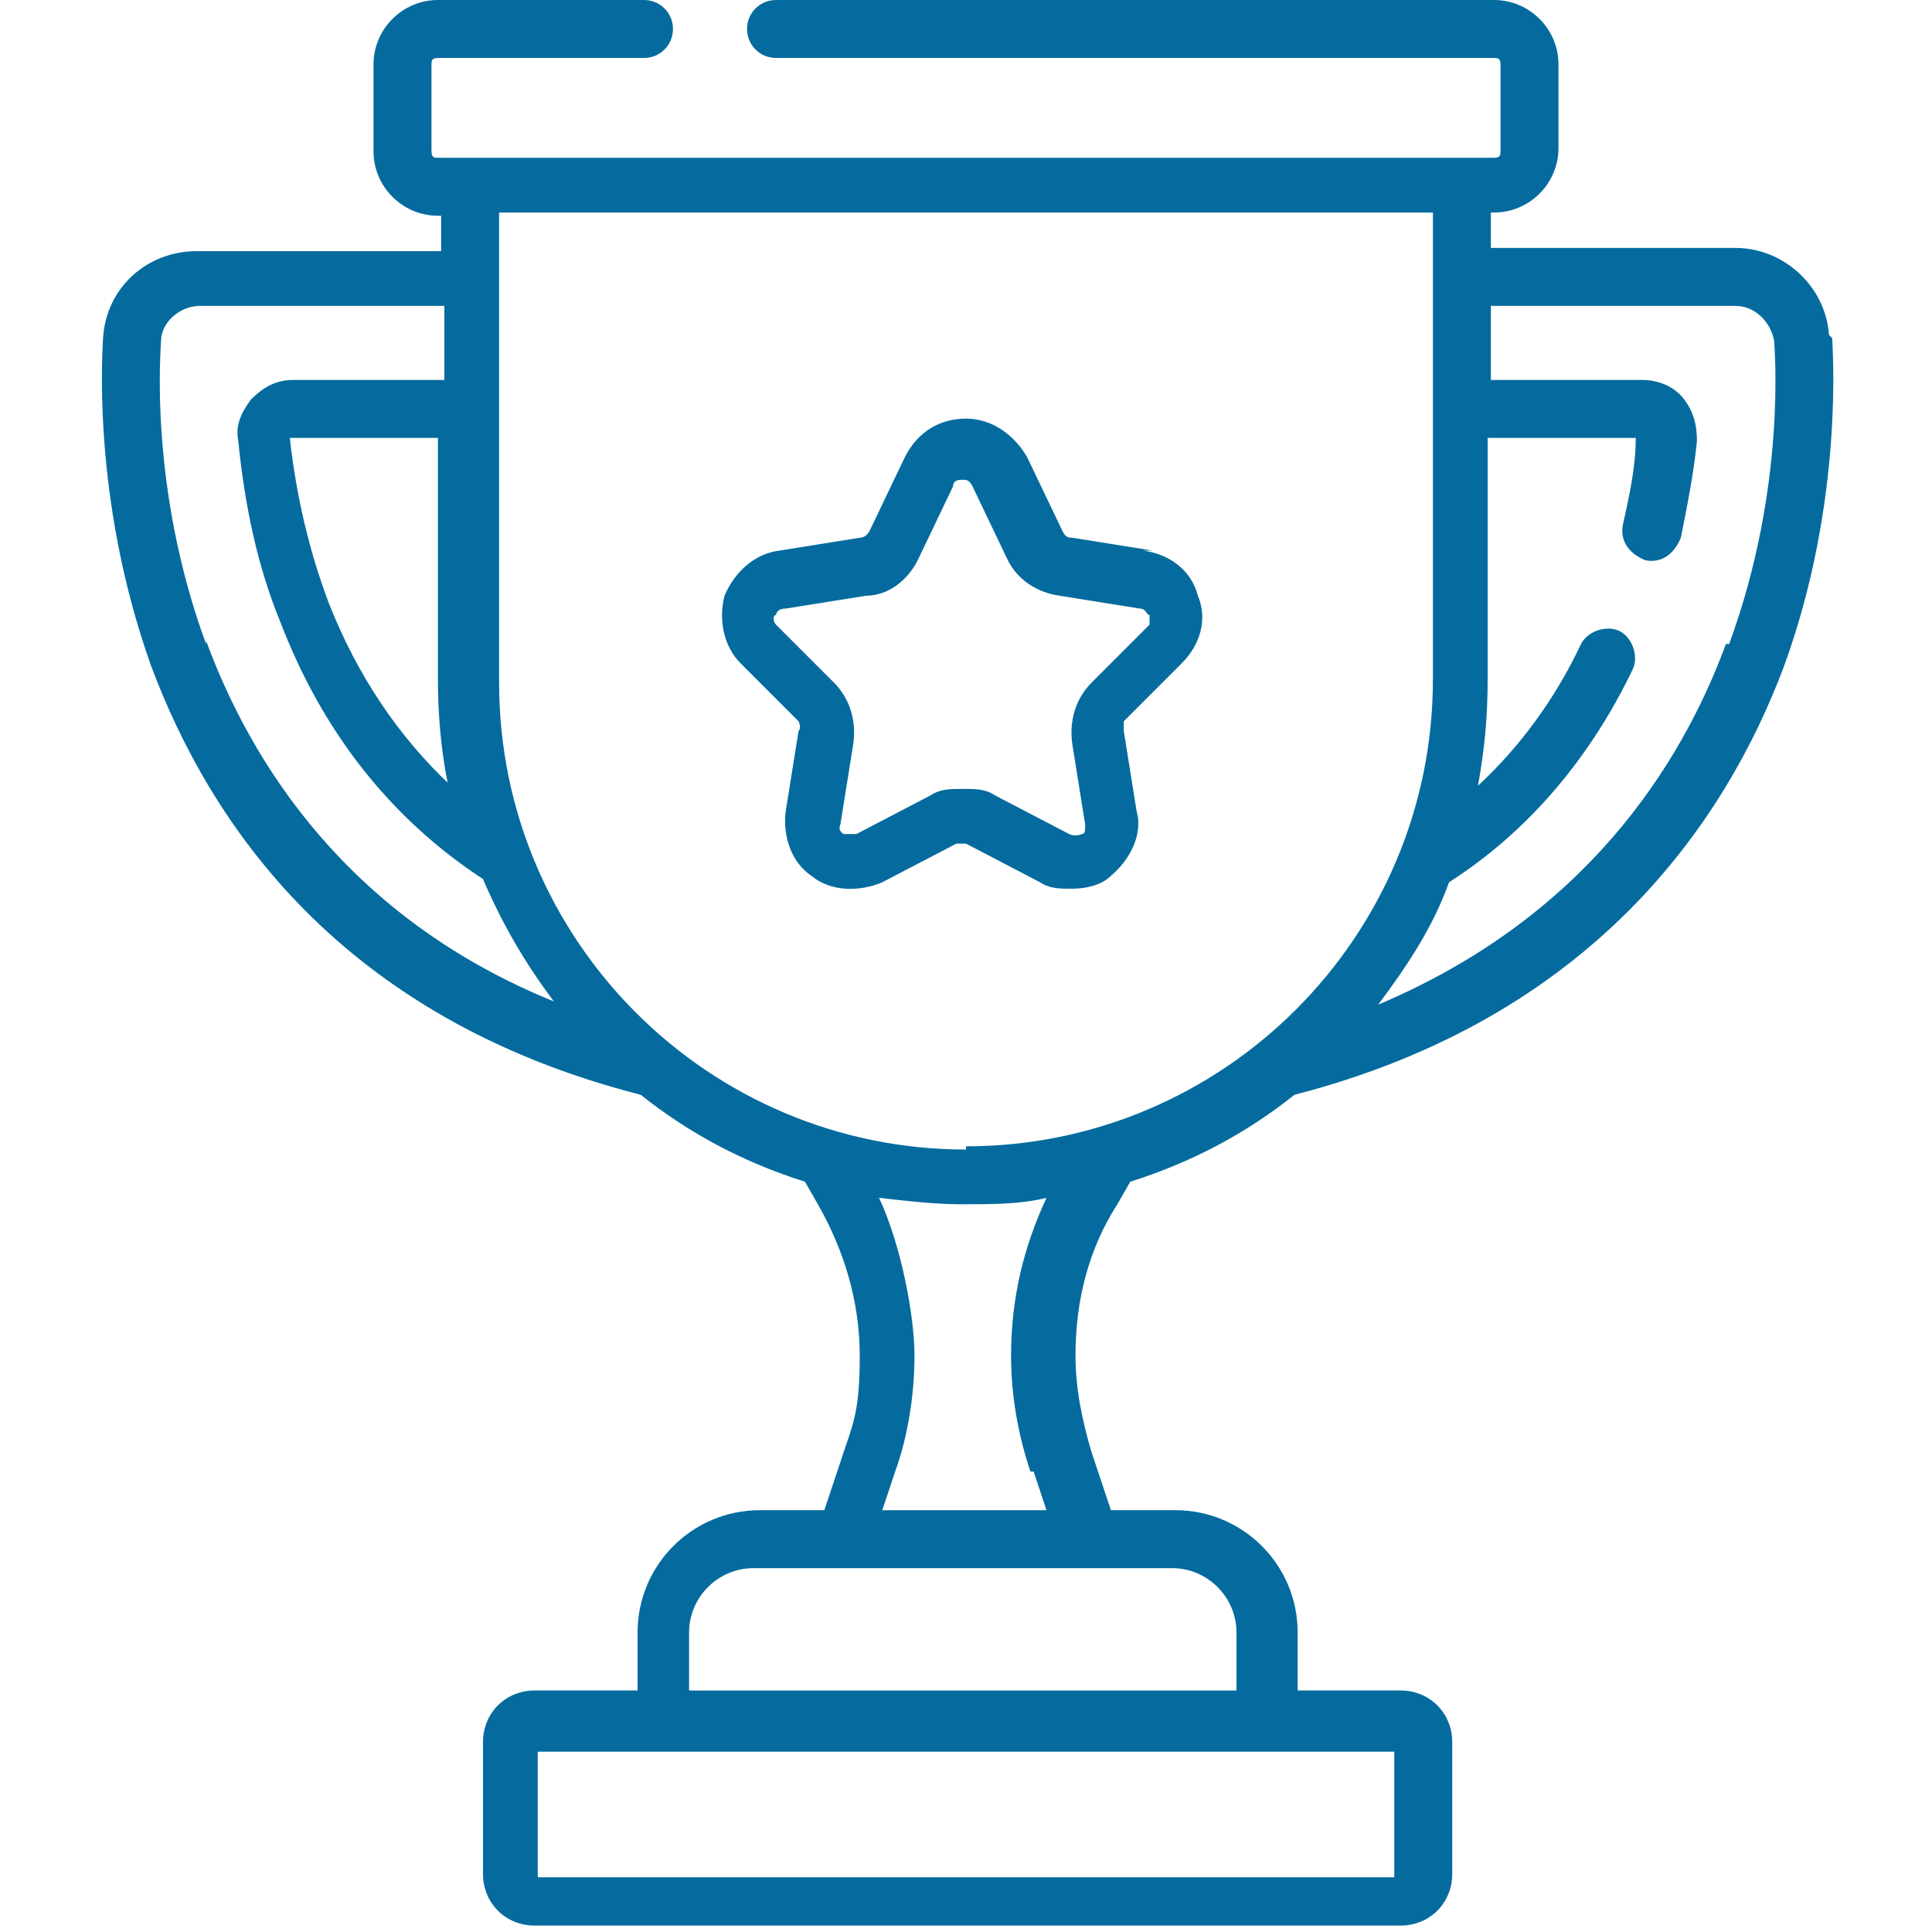
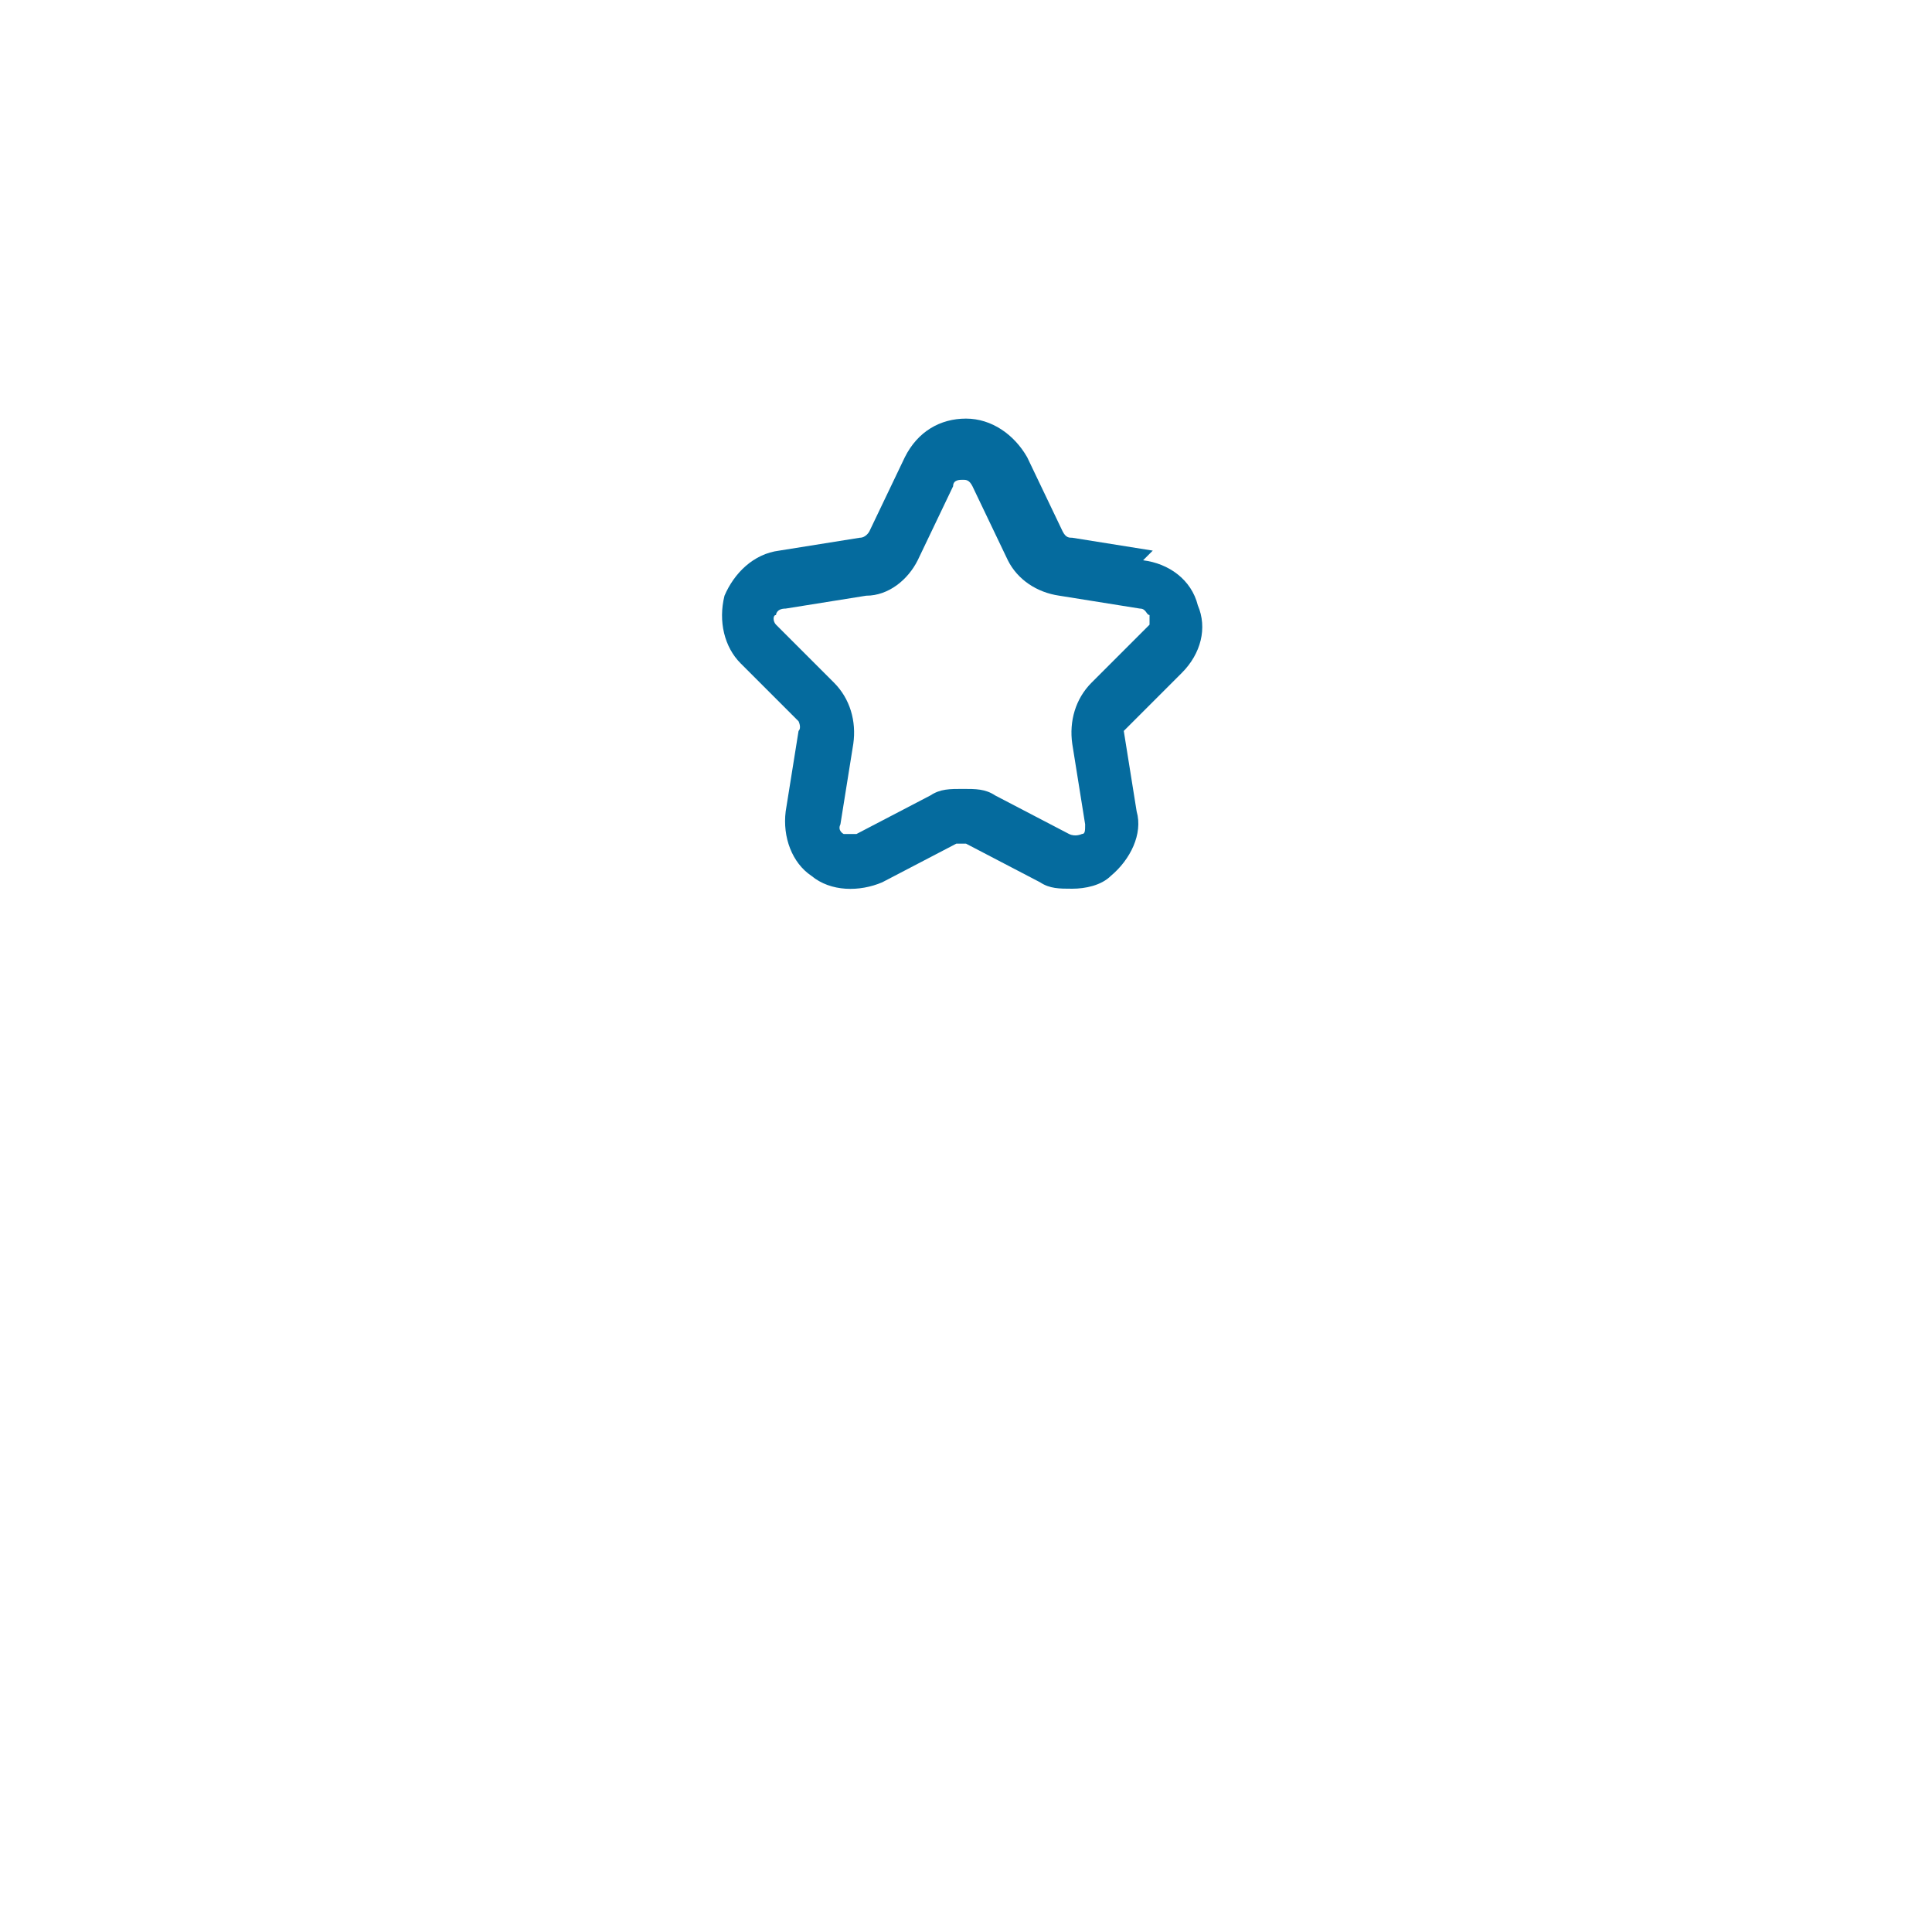
<svg xmlns="http://www.w3.org/2000/svg" id="Layer_1" viewBox="0 0 60 60">
  <defs>
    <style>      .st0 {        fill: #056b9e;      }    </style>
  </defs>
-   <path class="st0" d="M56.8,10.4c-.1-1.5-1.4-2.7-2.9-2.7h-7.6v-1.1h.1c1.1,0,2-.9,2-2V2C48.4.9,47.5,0,46.4,0h-22.3C23.6,0,23.2.4,23.2.9s.4.9.9.9h22.3c.1,0,.2,0,.2.2v2.7c0,.1,0,.2-.2.2H13.6c-.1,0-.2,0-.2-.2V2c0-.1,0-.2.2-.2h6.4c.5,0,.9-.4.9-.9S20.5,0,20,0h-6.4C12.5,0,11.6.9,11.6,2v2.7c0,1.1.9,2,2,2h.1v1.1h-7.6c-1.5,0-2.8,1.1-2.9,2.7,0,.2-.4,4.9,1.5,10.2,1.8,4.8,5.8,10.9,15.2,13.3,1.5,1.2,3.2,2.1,5.1,2.7l.4.7c.8,1.4,1.3,3,1.3,4.7s-.2,2.1-.5,3l-.6,1.8h-2c-2.1,0-3.8,1.7-3.8,3.8v1.8h-3.2c-.9,0-1.6.7-1.6,1.6v4.1c0,.9.7,1.6,1.6,1.6h26.9c.9,0,1.6-.7,1.6-1.6v-4.1c0-.9-.7-1.6-1.6-1.6h-3.2v-1.8c0-2.1-1.7-3.8-3.8-3.8h-2l-.6-1.8c-.3-1-.5-2-.5-3,0-1.7.4-3.3,1.3-4.7l.4-.7c1.9-.6,3.6-1.5,5.1-2.7,9.3-2.4,13.4-8.5,15.2-13.3,1.9-5.2,1.5-10,1.5-10.2ZM14,24.4c-1.6-1.5-2.9-3.4-3.8-5.7-.6-1.6-1-3.3-1.2-5.1h4.6v7.5c0,1.1.1,2.2.3,3.2ZM6.4,20c-1.8-4.9-1.4-9.2-1.4-9.4,0-.6.6-1.1,1.2-1.1h7.6v2.3h-4.7c-.5,0-.9.2-1.3.6-.3.4-.5.8-.4,1.3.2,2,.6,3.9,1.3,5.6,1.3,3.4,3.4,6.1,6.3,8,.6,1.4,1.3,2.6,2.2,3.8-6.4-2.6-9.4-7.4-10.8-11.2ZM43.3,54.4v3.9h-26.6v-3.9h26.6ZM36.4,48.7c1.1,0,2,.9,2,2v1.8h-17v-1.8c0-1.1.9-2,2-2h12.9ZM32.1,45.7l.4,1.2h-5.1l.4-1.2c.4-1.1.6-2.4.6-3.6s-.4-3.4-1.1-4.9c.9.1,1.7.2,2.6.2s1.8,0,2.6-.2c-.7,1.5-1.1,3.1-1.1,4.9,0,1.2.2,2.4.6,3.6ZM30,35.7c-8,0-14.5-6.5-14.5-14.5V6.6h29v14.5c0,8-6.5,14.5-14.5,14.5ZM53.6,20c-1.4,3.8-4.4,8.5-10.8,11.2.9-1.2,1.7-2.4,2.2-3.8,2.5-1.6,4.4-3.9,5.7-6.6.2-.4,0-1-.4-1.2-.4-.2-1,0-1.2.4-.8,1.7-1.9,3.2-3.2,4.4.2-1.1.3-2.1.3-3.3v-7.5h4.6c0,.9-.2,1.8-.4,2.7-.1.5.2.9.7,1.1.5.1.9-.2,1.1-.7.2-1,.4-2,.5-3,0-.5-.1-.9-.4-1.3-.3-.4-.8-.6-1.3-.6h-4.7v-2.3h7.6c.6,0,1.1.5,1.2,1.1,0,.2.4,4.5-1.4,9.4Z" />
-   <path class="st0" d="M35.8,17.1l-2.5-.4c-.1,0-.2,0-.3-.2l-1.1-2.3c-.4-.7-1.1-1.2-1.9-1.2s-1.5.4-1.9,1.2l-1.1,2.3c0,0-.1.2-.3.2l-2.5.4c-.8.1-1.4.7-1.7,1.4-.2.8,0,1.6.5,2.1l1.8,1.8c0,0,.1.2,0,.3l-.4,2.5c-.1.8.2,1.6.8,2,.6.5,1.5.5,2.2.2l2.3-1.2c0,0,.2,0,.3,0l2.3,1.2c.3.2.6.2,1,.2s.9-.1,1.2-.4c.6-.5,1-1.3.8-2l-.4-2.5c0-.1,0-.2,0-.3l1.8-1.8c.6-.6.8-1.4.5-2.1-.2-.8-.9-1.3-1.7-1.4ZM35.7,19.4l-1.8,1.8c-.5.5-.7,1.2-.6,1.9l.4,2.5c0,.2,0,.3-.1.3,0,0-.2.1-.4,0l-2.3-1.2c-.3-.2-.6-.2-1-.2s-.7,0-1,.2l-2.3,1.2c-.2,0-.3,0-.4,0,0,0-.2-.1-.1-.3l.4-2.5c.1-.7-.1-1.4-.6-1.9l-1.8-1.8c-.1-.1-.1-.3,0-.3,0,0,0-.2.3-.2l2.5-.4c.7,0,1.3-.5,1.6-1.1l1.1-2.3c0-.2.2-.2.3-.2s.2,0,.3.2l1.1,2.3c.3.6.9,1,1.6,1.1l2.5.4c.2,0,.2.2.3.2,0,0,0,.2,0,.3Z" />
+   <path class="st0" d="M35.8,17.1l-2.5-.4c-.1,0-.2,0-.3-.2l-1.1-2.3c-.4-.7-1.1-1.2-1.9-1.2s-1.5.4-1.9,1.2l-1.1,2.3c0,0-.1.2-.3.2l-2.5.4c-.8.1-1.4.7-1.7,1.4-.2.8,0,1.6.5,2.1l1.8,1.8c0,0,.1.2,0,.3l-.4,2.5c-.1.8.2,1.6.8,2,.6.5,1.5.5,2.2.2l2.3-1.2c0,0,.2,0,.3,0l2.3,1.2c.3.2.6.2,1,.2s.9-.1,1.2-.4c.6-.5,1-1.3.8-2l-.4-2.5l1.8-1.8c.6-.6.8-1.4.5-2.1-.2-.8-.9-1.3-1.7-1.4ZM35.7,19.4l-1.8,1.8c-.5.5-.7,1.2-.6,1.9l.4,2.5c0,.2,0,.3-.1.3,0,0-.2.1-.4,0l-2.3-1.2c-.3-.2-.6-.2-1-.2s-.7,0-1,.2l-2.3,1.2c-.2,0-.3,0-.4,0,0,0-.2-.1-.1-.3l.4-2.5c.1-.7-.1-1.4-.6-1.9l-1.8-1.8c-.1-.1-.1-.3,0-.3,0,0,0-.2.3-.2l2.5-.4c.7,0,1.3-.5,1.6-1.1l1.1-2.3c0-.2.2-.2.3-.2s.2,0,.3.2l1.1,2.3c.3.6.9,1,1.6,1.1l2.5.4c.2,0,.2.2.3.2,0,0,0,.2,0,.3Z" />
</svg>